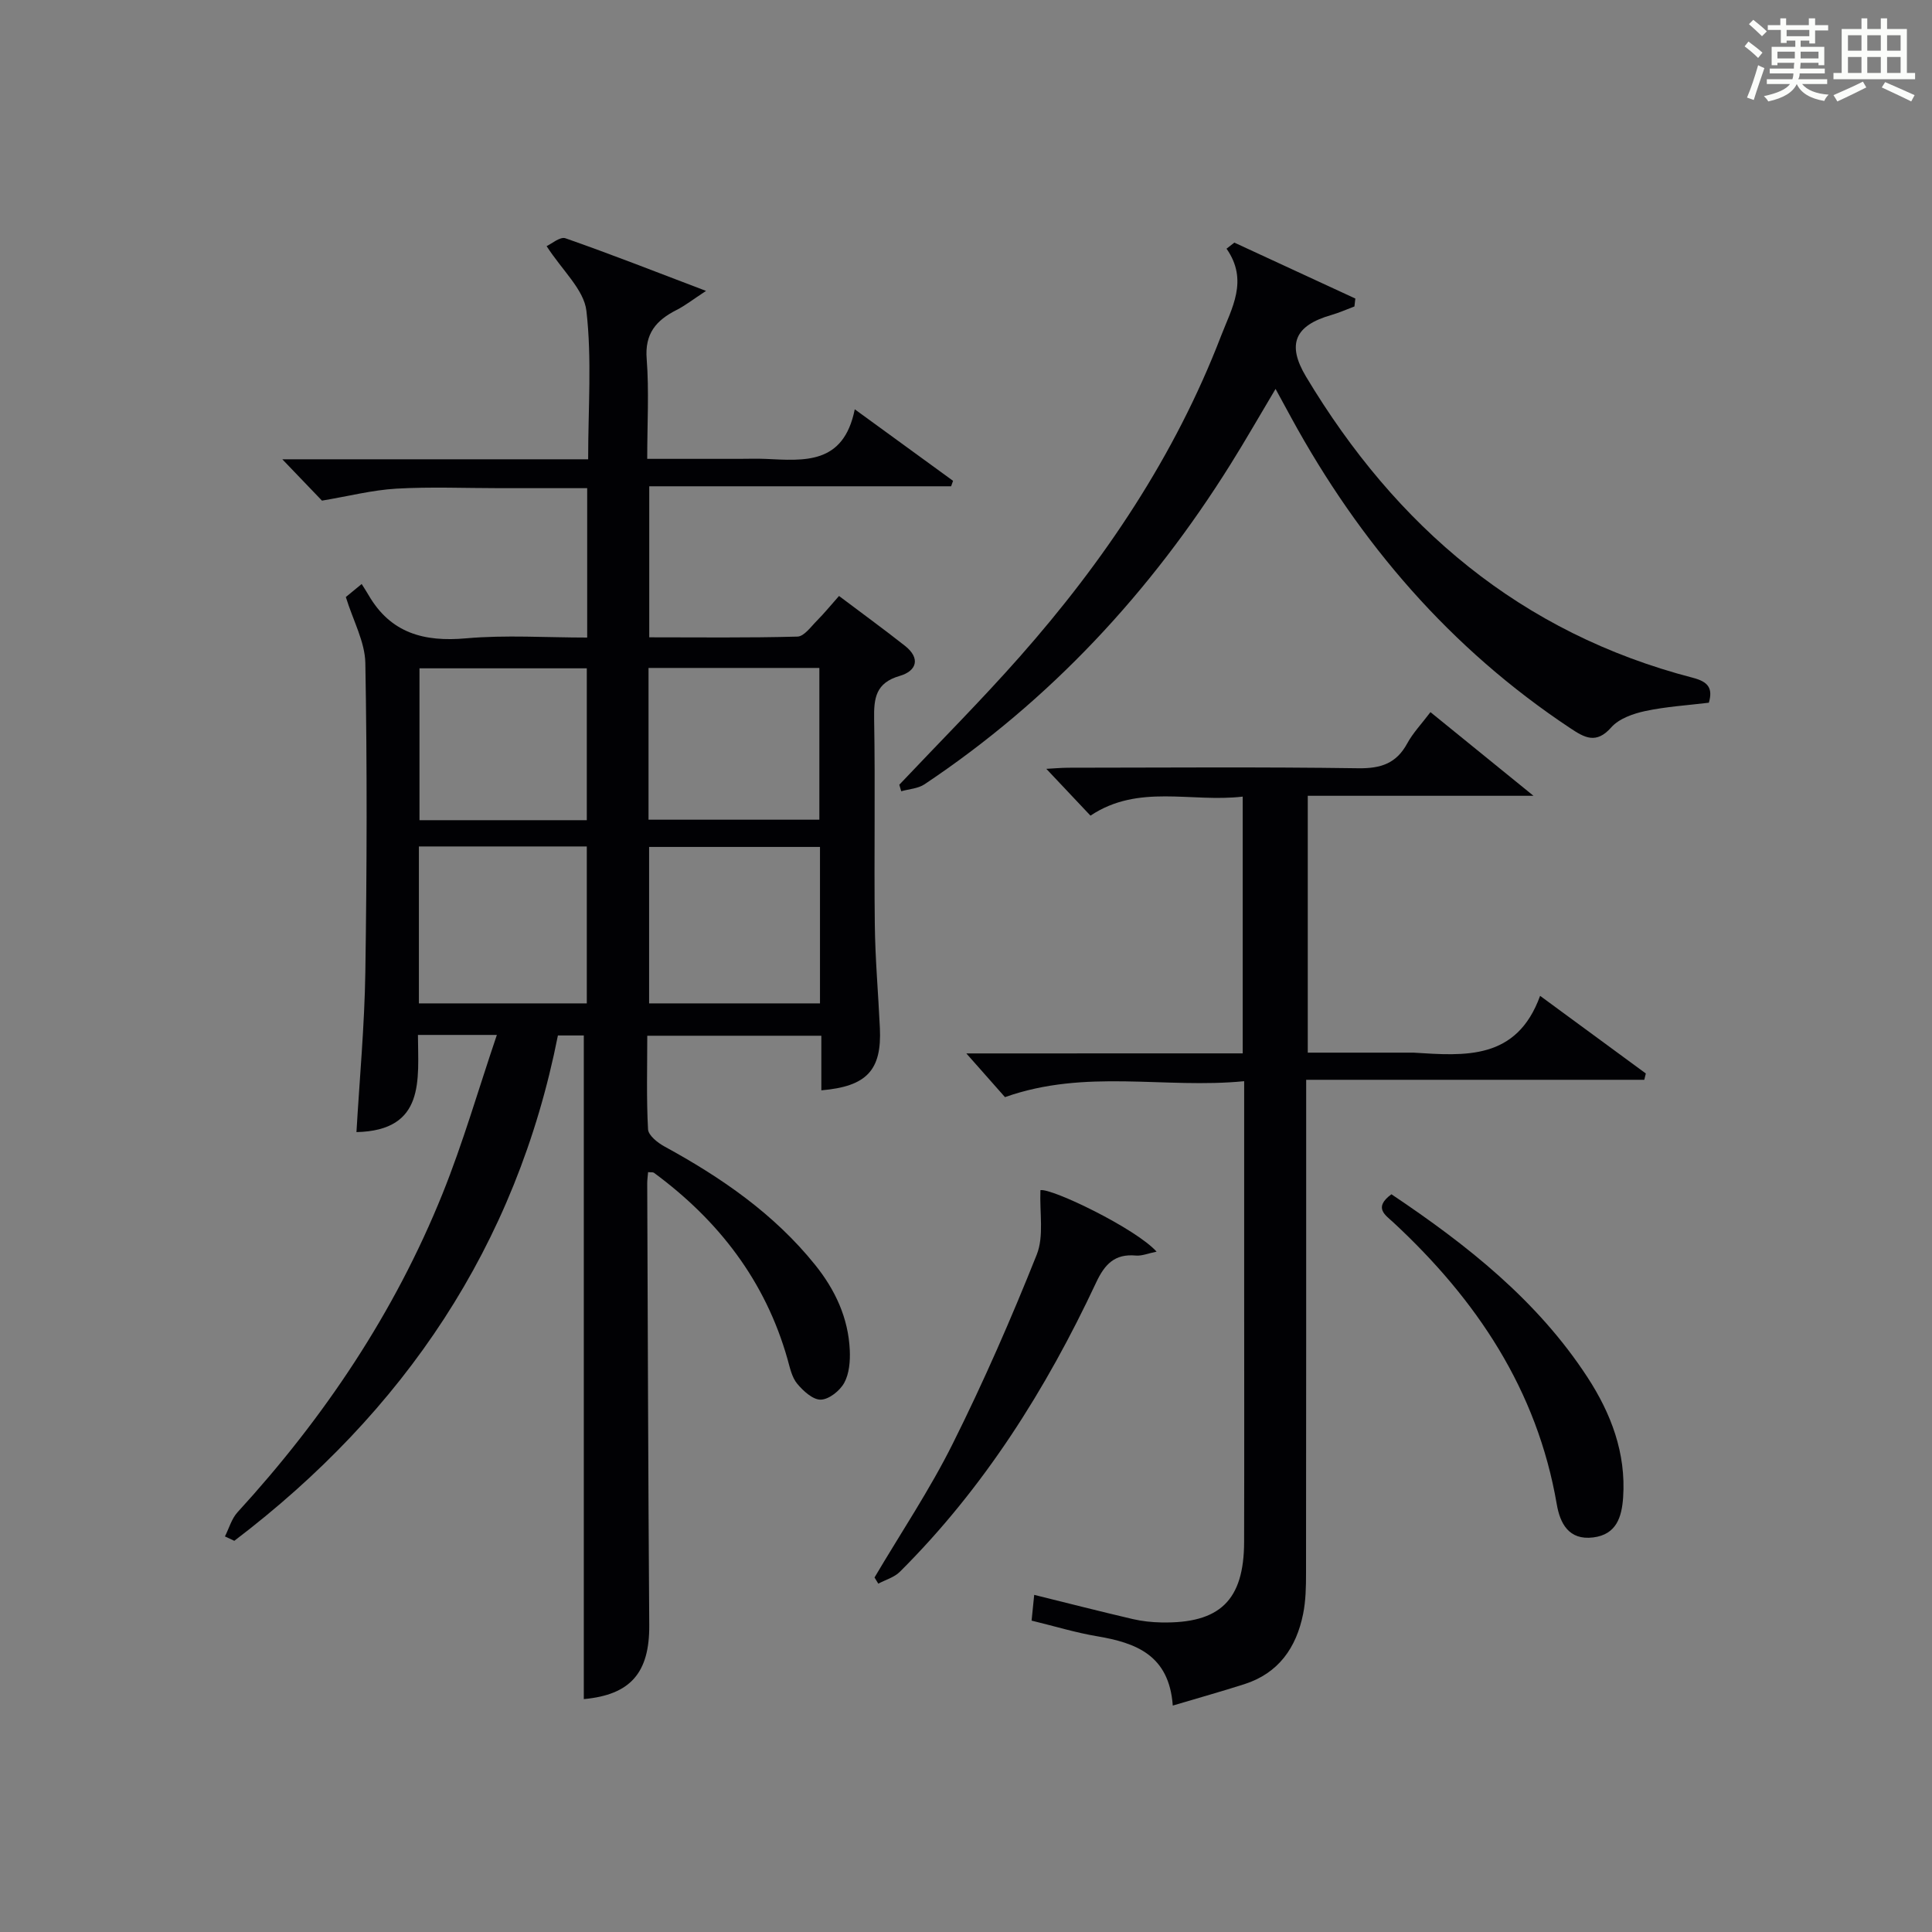
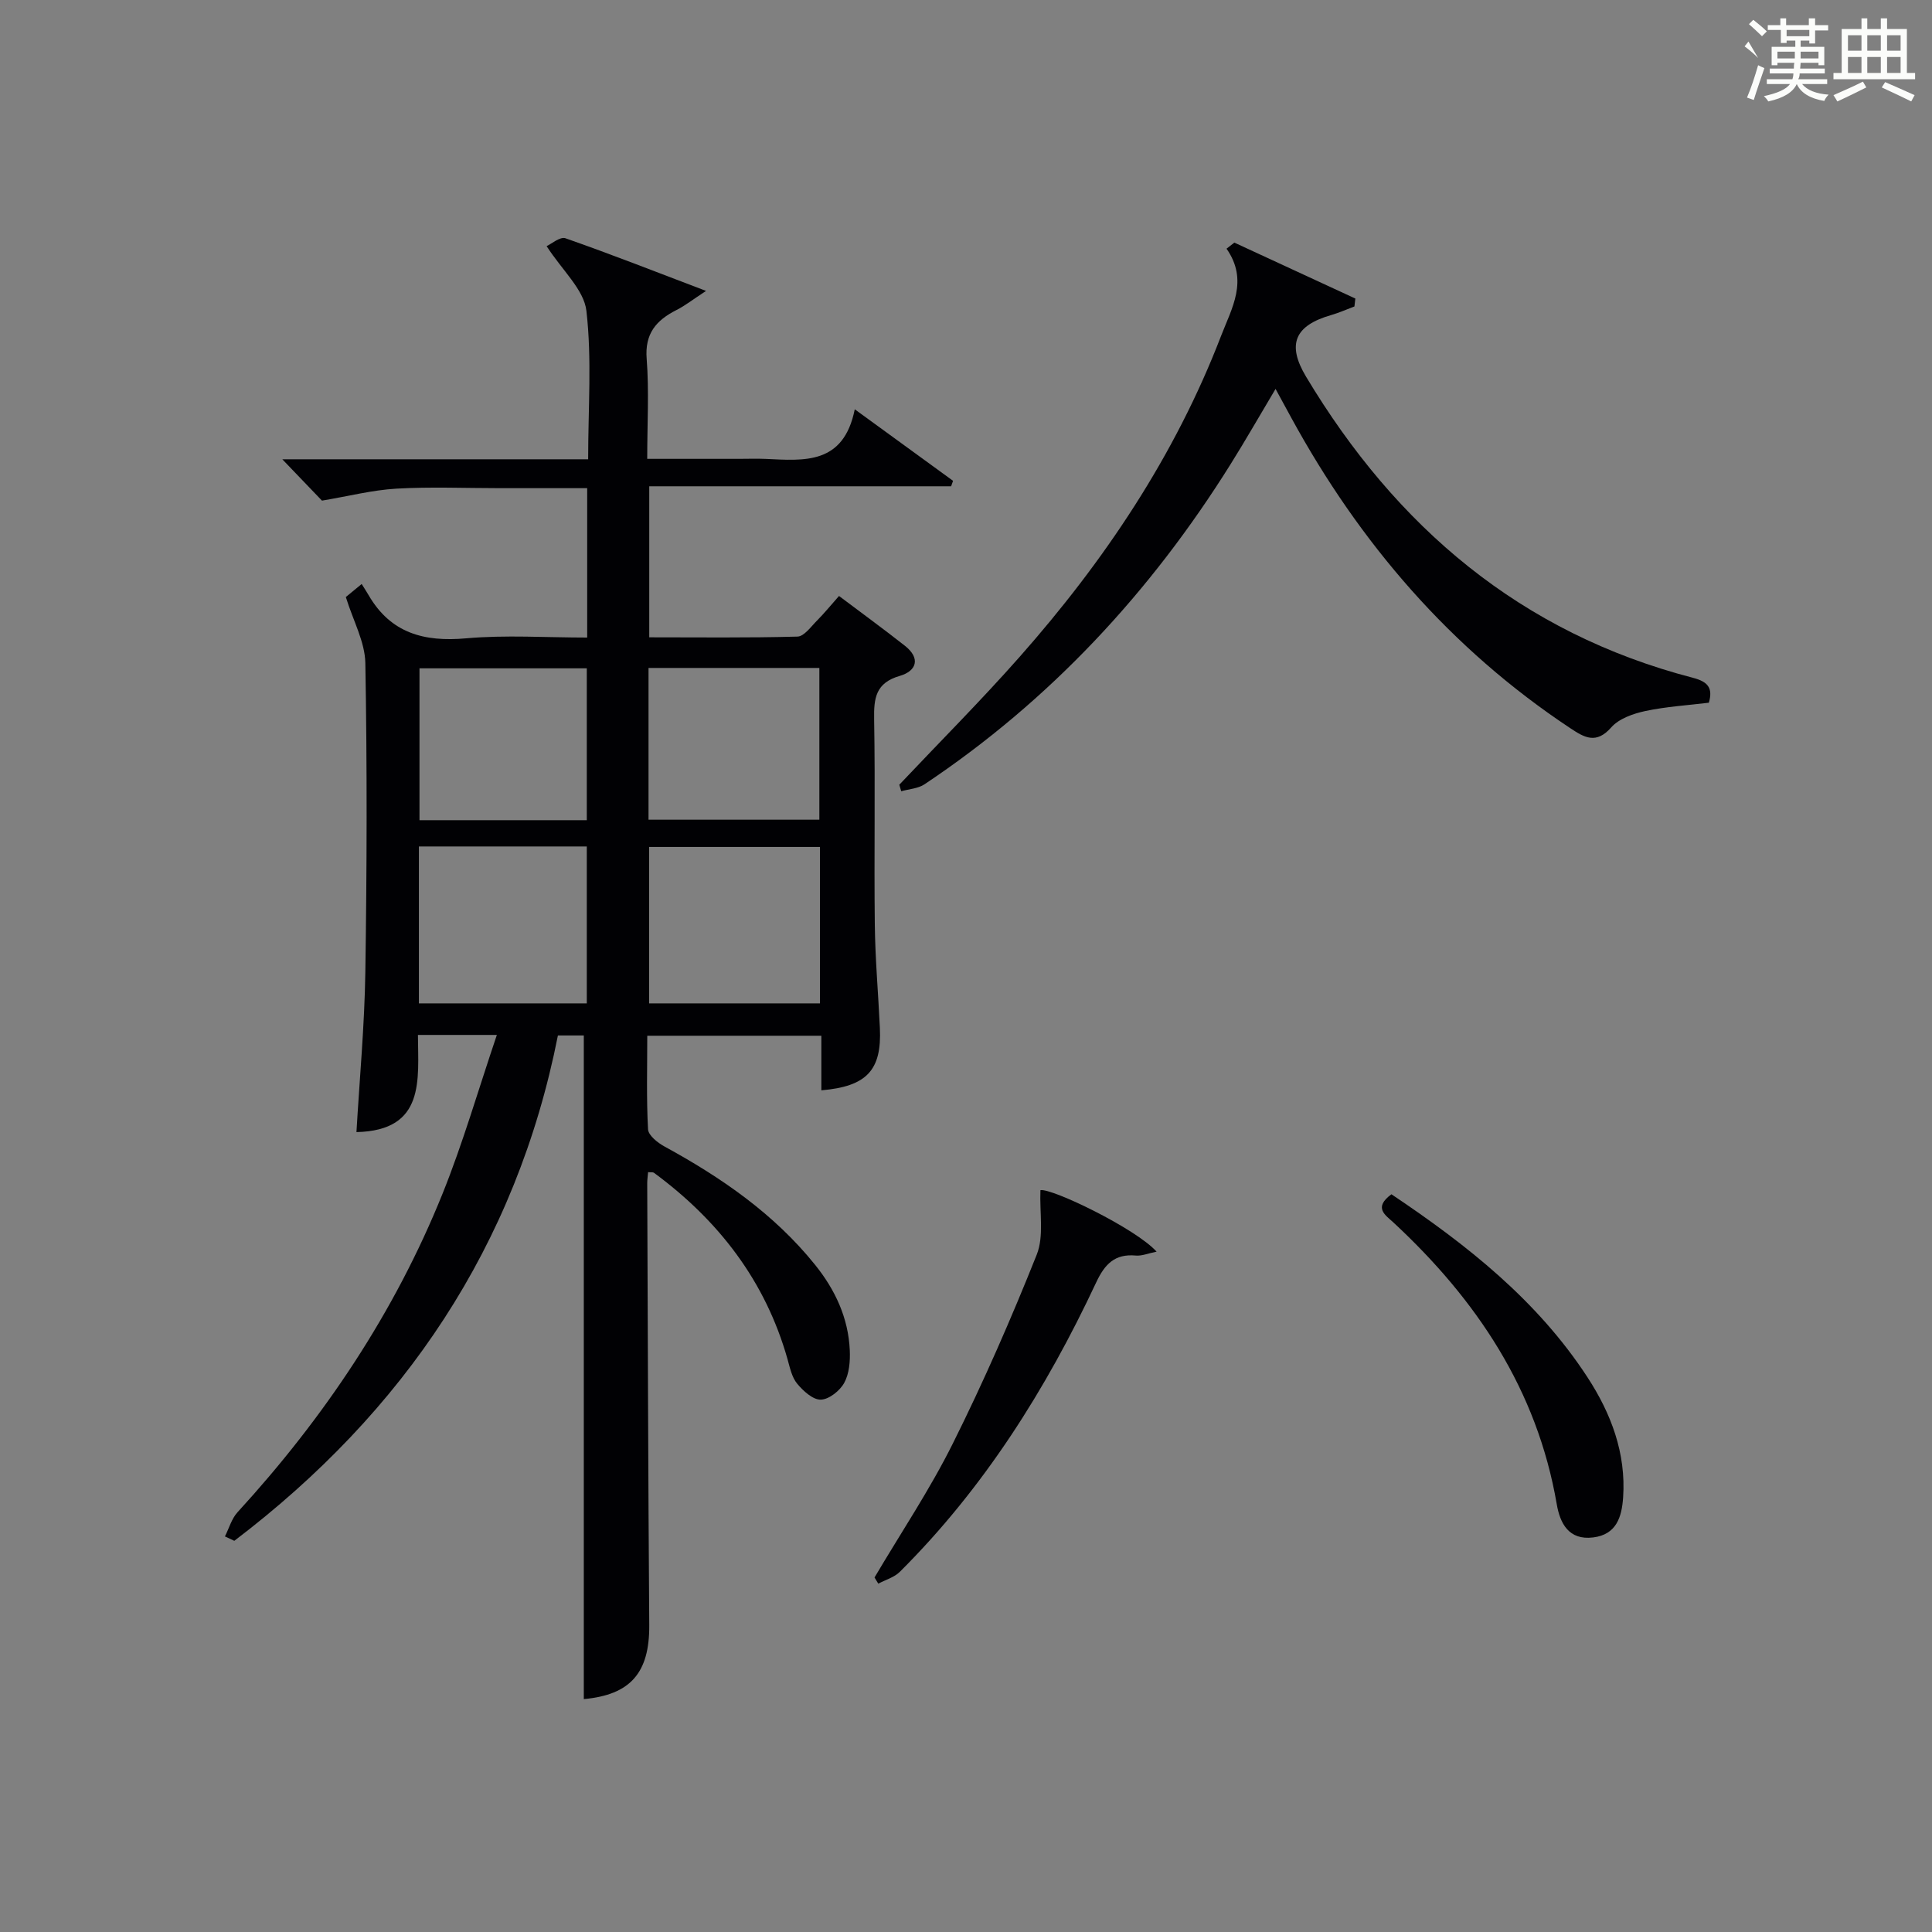
<svg xmlns="http://www.w3.org/2000/svg" version="1.1" id="漢_ZDIC_典" x="0px" y="0px" viewBox="0 0 400 400" style="enable-background:new 0 0 400 400;" xml:space="preserve">
  <rect x="0" y="0" width="400" height="400" fill="#808080" stroke="none" />
  <style type="text/css">
	.st1{fill:#010104;}
	.st0{fill:#fbfcfa;}
</style>
  <g>
-     <path class="st0" d="M361.2,9.6l0.8-1c0.9,0.7,1.9,1.4,2.9,2.3L364,12C363,11,362,10.2,361.2,9.6z M361.7,20.2   c0.9-2.1,1.6-4.3,2.3-6.7c0.4,0.2,0.8,0.4,1.3,0.6c-0.7,2.1-1.5,4.3-2.2,6.6L361.7,20.2z M362.1,5l0.9-0.9c1,0.8,2,1.6,2.8,2.4   l-1,1C363.9,6.6,363,5.8,362.1,5z M374.6,3.8h1.2v1.4h2.7v1.1h-2.7v2.7h-1.2V8.4h-1.8v1.3h4.9v3.8h-1.2v-0.5h-3.7   c0,0.4-0.1,0.9-0.1,1.2h5.1v1h-5.2c0,0.5-0.1,0.9-0.3,1.2h6v1h-5.2c1.1,1.3,2.9,2,5.5,2.2c-0.4,0.4-0.7,0.8-0.9,1.3   c-2.9-0.5-4.8-1.6-5.7-3.5H372c-0.8,1.7-2.7,2.9-5.9,3.6c-0.2-0.4-0.6-0.8-0.9-1.1c2.8-0.6,4.6-1.4,5.4-2.5h-4.8v-1h5.3   c0.1-0.3,0.2-0.7,0.2-1.2h-4.9v-1h5c0-0.4,0-0.8,0.1-1.2H368v0.5h-1.2V9.7h4.9V8.4h-1.8v0.5h-1.2V6.2H366V5.2h2.6V3.8h1.2v1.4h4.7   V3.8z M368,12.1h3.6c0-0.4,0-0.9,0-1.4H368V12.1z M369.9,7.5h4.7V6.2h-4.7V7.5z M376.5,10.7h-3.7c0,0.5,0,1,0,1.4h3.7V10.7z" />
+     <path class="st0" d="M361.2,9.6l0.8-1L364,12C363,11,362,10.2,361.2,9.6z M361.7,20.2   c0.9-2.1,1.6-4.3,2.3-6.7c0.4,0.2,0.8,0.4,1.3,0.6c-0.7,2.1-1.5,4.3-2.2,6.6L361.7,20.2z M362.1,5l0.9-0.9c1,0.8,2,1.6,2.8,2.4   l-1,1C363.9,6.6,363,5.8,362.1,5z M374.6,3.8h1.2v1.4h2.7v1.1h-2.7v2.7h-1.2V8.4h-1.8v1.3h4.9v3.8h-1.2v-0.5h-3.7   c0,0.4-0.1,0.9-0.1,1.2h5.1v1h-5.2c0,0.5-0.1,0.9-0.3,1.2h6v1h-5.2c1.1,1.3,2.9,2,5.5,2.2c-0.4,0.4-0.7,0.8-0.9,1.3   c-2.9-0.5-4.8-1.6-5.7-3.5H372c-0.8,1.7-2.7,2.9-5.9,3.6c-0.2-0.4-0.6-0.8-0.9-1.1c2.8-0.6,4.6-1.4,5.4-2.5h-4.8v-1h5.3   c0.1-0.3,0.2-0.7,0.2-1.2h-4.9v-1h5c0-0.4,0-0.8,0.1-1.2H368v0.5h-1.2V9.7h4.9V8.4h-1.8v0.5h-1.2V6.2H366V5.2h2.6V3.8h1.2v1.4h4.7   V3.8z M368,12.1h3.6c0-0.4,0-0.9,0-1.4H368V12.1z M369.9,7.5h4.7V6.2h-4.7V7.5z M376.5,10.7h-3.7c0,0.5,0,1,0,1.4h3.7V10.7z" />
    <path class="st0" d="M385.3,3.8h1.3V6h2.8V3.8h1.3V6h4.1v9.1h1.7v1.3h-16.9v-1.3h1.7V6h4.1V3.8z M385.7,16.9l0.7,1.2   c-1.8,0.9-3.8,1.9-6,2.9c-0.2-0.4-0.5-0.8-0.8-1.3C381.9,18.7,383.9,17.8,385.7,16.9z M382.6,10.5h2.8V7.3h-2.8V10.5z M382.6,15.1   h2.8v-3.3h-2.8V15.1z M386.6,10.5h2.8V7.3h-2.8V10.5z M386.6,15.1h2.8v-3.3h-2.8V15.1z M390.3,17c2.1,0.9,4.1,1.8,6.1,2.7l-0.7,1.3   c-2.2-1.1-4.2-2-6.1-2.9L390.3,17z M393.5,7.3h-2.8v3.2h2.8V7.3z M390.7,15.1h2.8v-3.3h-2.8V15.1z" />
    <path class="st1" d="M46.57,318.1c0.85-1.68,1.38-3.67,2.61-5.01c17.92-19.57,32.51-41.3,42.44-65.94c4.25-10.55,7.41-21.55,11.25-32.88   c-6.03,0-10.83,0-16.34,0c0.03,9.21,1.6,19.8-12.73,20.12c0.64-10.98,1.67-22.04,1.84-33.12c0.32-21.33,0.38-42.66,0-63.99   c-0.08-4.39-2.51-8.73-4.04-13.67c0.45-0.37,1.56-1.29,3.28-2.7c0.56,0.89,1.02,1.6,1.44,2.32c4.57,7.86,11.47,9.71,20.17,8.93   c8.22-0.73,16.55-0.16,25.08-0.16c0-10.46,0-20.38,0-30.93c-6.15,0-12.09,0-18.03,0c-7.17,0-14.35-0.31-21.49,0.1   c-4.97,0.29-9.89,1.56-15.39,2.48c-2.08-2.17-5.02-5.23-8.21-8.56c20.94,0,41.83,0,63.32,0c0-10.56,0.79-20.76-0.36-30.73   c-0.51-4.4-4.98-8.34-8.24-13.4c0.98-0.44,2.79-2.02,3.9-1.63c9.36,3.27,18.59,6.9,29.11,10.9c-2.73,1.78-4.33,3.05-6.11,3.95   c-4.21,2.13-6.61,4.88-6.18,10.15C134.4,80.94,134,87.62,134,95c6.48,0,12.74,0,19,0c1.83,0,3.67-0.07,5.5,0.01   c7.96,0.36,16.15,1.27,18.47-10.27c7.42,5.4,13.88,10.1,20.35,14.81c-0.13,0.38-0.26,0.75-0.4,1.13c-20.69,0-41.38,0-62.5,0   c0,10.59,0,20.63,0,31.27c10.16,0,20.43,0.13,30.69-0.15c1.38-0.04,2.79-2.06,4.04-3.31c1.51-1.52,2.87-3.2,4.56-5.1   c4.67,3.52,9.22,6.83,13.64,10.31c3.29,2.59,2.44,5.22-1.07,6.24c-4.97,1.44-5.38,4.58-5.3,8.98c0.25,14.16-0.03,28.33,0.14,42.49   c0.08,7.15,0.72,14.29,1.05,21.43c0.41,8.73-2.71,12.1-12.12,12.9c0-3.66,0-7.3,0-11.3c-12.02,0-23.73,0-36.04,0   c0,6.49-0.19,12.94,0.16,19.37c0.07,1.26,1.98,2.78,3.39,3.55c11.78,6.43,22.68,13.93,31.19,24.5c4.17,5.18,6.89,11,7.19,17.7   c0.1,2.26-0.11,4.84-1.15,6.74c-0.9,1.64-3.15,3.44-4.85,3.48c-1.63,0.05-3.65-1.8-4.9-3.31c-1.1-1.33-1.5-3.31-1.99-5.06   c-4.58-16.2-14.26-28.73-27.66-38.6c-0.21-0.15-0.58-0.07-1.21-0.13c-0.06,0.77-0.18,1.54-0.18,2.31   c0.12,30.49,0.2,60.99,0.42,91.48c0.07,9.88-3.9,14.43-13.55,15.31c0-45.67,0-91.38,0-137.4c-1.28,0-3.04,0-5.36,0   c-8.6,43.51-31.86,77.93-67,104.63C47.87,318.71,47.22,318.4,46.57,318.1z M86.73,207.74c11.73,0,23.14,0,34.76,0   c0-10.96,0-21.65,0-32.49c-11.73,0-23.13,0-34.76,0C86.73,186.21,86.73,196.93,86.73,207.74z M169.77,175.35   c-12.1,0-23.8,0-35.38,0c0,11.06,0,21.77,0,32.39c11.98,0,23.57,0,35.38,0C169.77,196.89,169.77,186.3,169.77,175.35z    M134.27,138.29c0,10.81,0,21.04,0,31.42c11.96,0,23.65,0,35.37,0c0-10.64,0-20.99,0-31.42   C157.71,138.29,146.15,138.29,134.27,138.29z M121.49,169.81c0-10.82,0-21.07,0-31.44c-11.74,0-23.14,0-34.64,0   c0,10.67,0,21.03,0,31.44C98.58,169.81,109.87,169.81,121.49,169.81z" />
-     <path class="st1" d="M257.29,218.09c0-18.01,0-35.27,0-53.16c-10.7,1.26-21.57-2.7-31.52,3.94c-2.97-3.15-5.98-6.34-9.14-9.69   c1.41-0.07,2.98-0.22,4.55-0.23c20-0.02,40-0.18,60,0.11c4.68,0.07,7.9-0.97,10.17-5.14c1.17-2.16,2.93-3.99,4.81-6.48   c6.83,5.54,13.44,10.92,21.33,17.32c-16.45,0-31.43,0-46.73,0c0,17.98,0,35.23,0,53.18c7.23,0,14.32,0,21.41,0   c0.17,0,0.33-0.01,0.5,0c10.61,0.66,21.34,1.62,26.19-11.76c7.85,5.76,14.87,10.92,21.89,16.07c-0.11,0.44-0.21,0.88-0.32,1.31   c-23.09,0-46.18,0-70,0c0,2.78,0,4.72,0,6.67c0,31.83,0.01,63.67-0.03,95.5c0,2.82-0.05,5.7-0.61,8.45   c-1.41,6.96-5.09,12.25-12.16,14.51c-4.68,1.5-9.42,2.82-14.82,4.43c-0.75-10.47-7.64-13-15.72-14.36   c-4.4-0.74-8.7-2.06-13.51-3.23c0.17-1.64,0.34-3.35,0.54-5.33c6.99,1.73,13.68,3.44,20.4,5.01c1.93,0.45,3.94,0.66,5.92,0.7   c12.12,0.24,17.11-4.58,17.14-16.67c0.05-18.5,0.01-37,0.01-55.5c0-12.97,0-25.95,0-39.89c-16.49,1.62-32.78-2.63-49.52,3.3   c-2.26-2.55-5.04-5.7-8-9.05C218.9,218.09,237.81,218.09,257.29,218.09z" />
    <path class="st1" d="M255.56,50.23c8.35,3.86,16.7,7.72,25.05,11.58c-0.06,0.55-0.13,1.09-0.19,1.64c-1.58,0.59-3.13,1.29-4.75,1.76   c-7.63,2.18-9.28,6.07-5.27,12.77c18.65,31.12,44.46,53.09,80.1,62.35c3.12,0.81,4.18,2.12,3.3,5.16   c-4.35,0.53-8.82,0.8-13.15,1.72c-2.52,0.54-5.46,1.57-7.06,3.39c-3.12,3.54-5.55,2.11-8.47,0.17   c-24.82-16.46-43.61-38.32-57.8-64.32c-0.95-1.74-1.89-3.47-3.23-5.93c-3.31,5.55-6.22,10.65-9.33,15.62   c-16.54,26.45-37.33,48.87-63.35,66.24c-1.33,0.89-3.2,0.98-4.82,1.44c-0.13-0.45-0.26-0.9-0.4-1.35   c8.32-8.81,16.9-17.4,24.92-26.48c17.52-19.83,32.13-41.57,41.69-66.42c2.22-5.77,5.74-11.51,1.14-18.08   C254.49,51.07,255.03,50.65,255.56,50.23z" />
    <path class="st1" d="M215.41,246.41c2.33-0.45,19.72,7.92,24.05,12.73c-1.74,0.35-3.05,0.92-4.29,0.81c-4.37-0.41-6.45,1.79-8.22,5.57   c-10.36,22.11-23.24,42.57-40.65,59.91c-1.16,1.15-2.96,1.65-4.46,2.45c-0.26-0.43-0.52-0.85-0.78-1.28   c5.45-9.23,11.46-18.19,16.23-27.77c6.36-12.75,12.08-25.84,17.36-39.08C216.17,255.92,215.22,251.1,215.41,246.41z" />
    <path class="st1" d="M288.08,247.26c15.66,10.49,30.22,21.98,40.59,37.89c4.87,7.47,8.01,15.7,7.38,24.89c-0.28,4.03-1.37,7.67-6.2,8.27   c-5.08,0.63-6.87-2.96-7.54-6.88c-4.07-23.67-16.6-42.35-33.84-58.35C286.85,251.58,284.28,250.05,288.08,247.26z" />
  </g>
</svg>